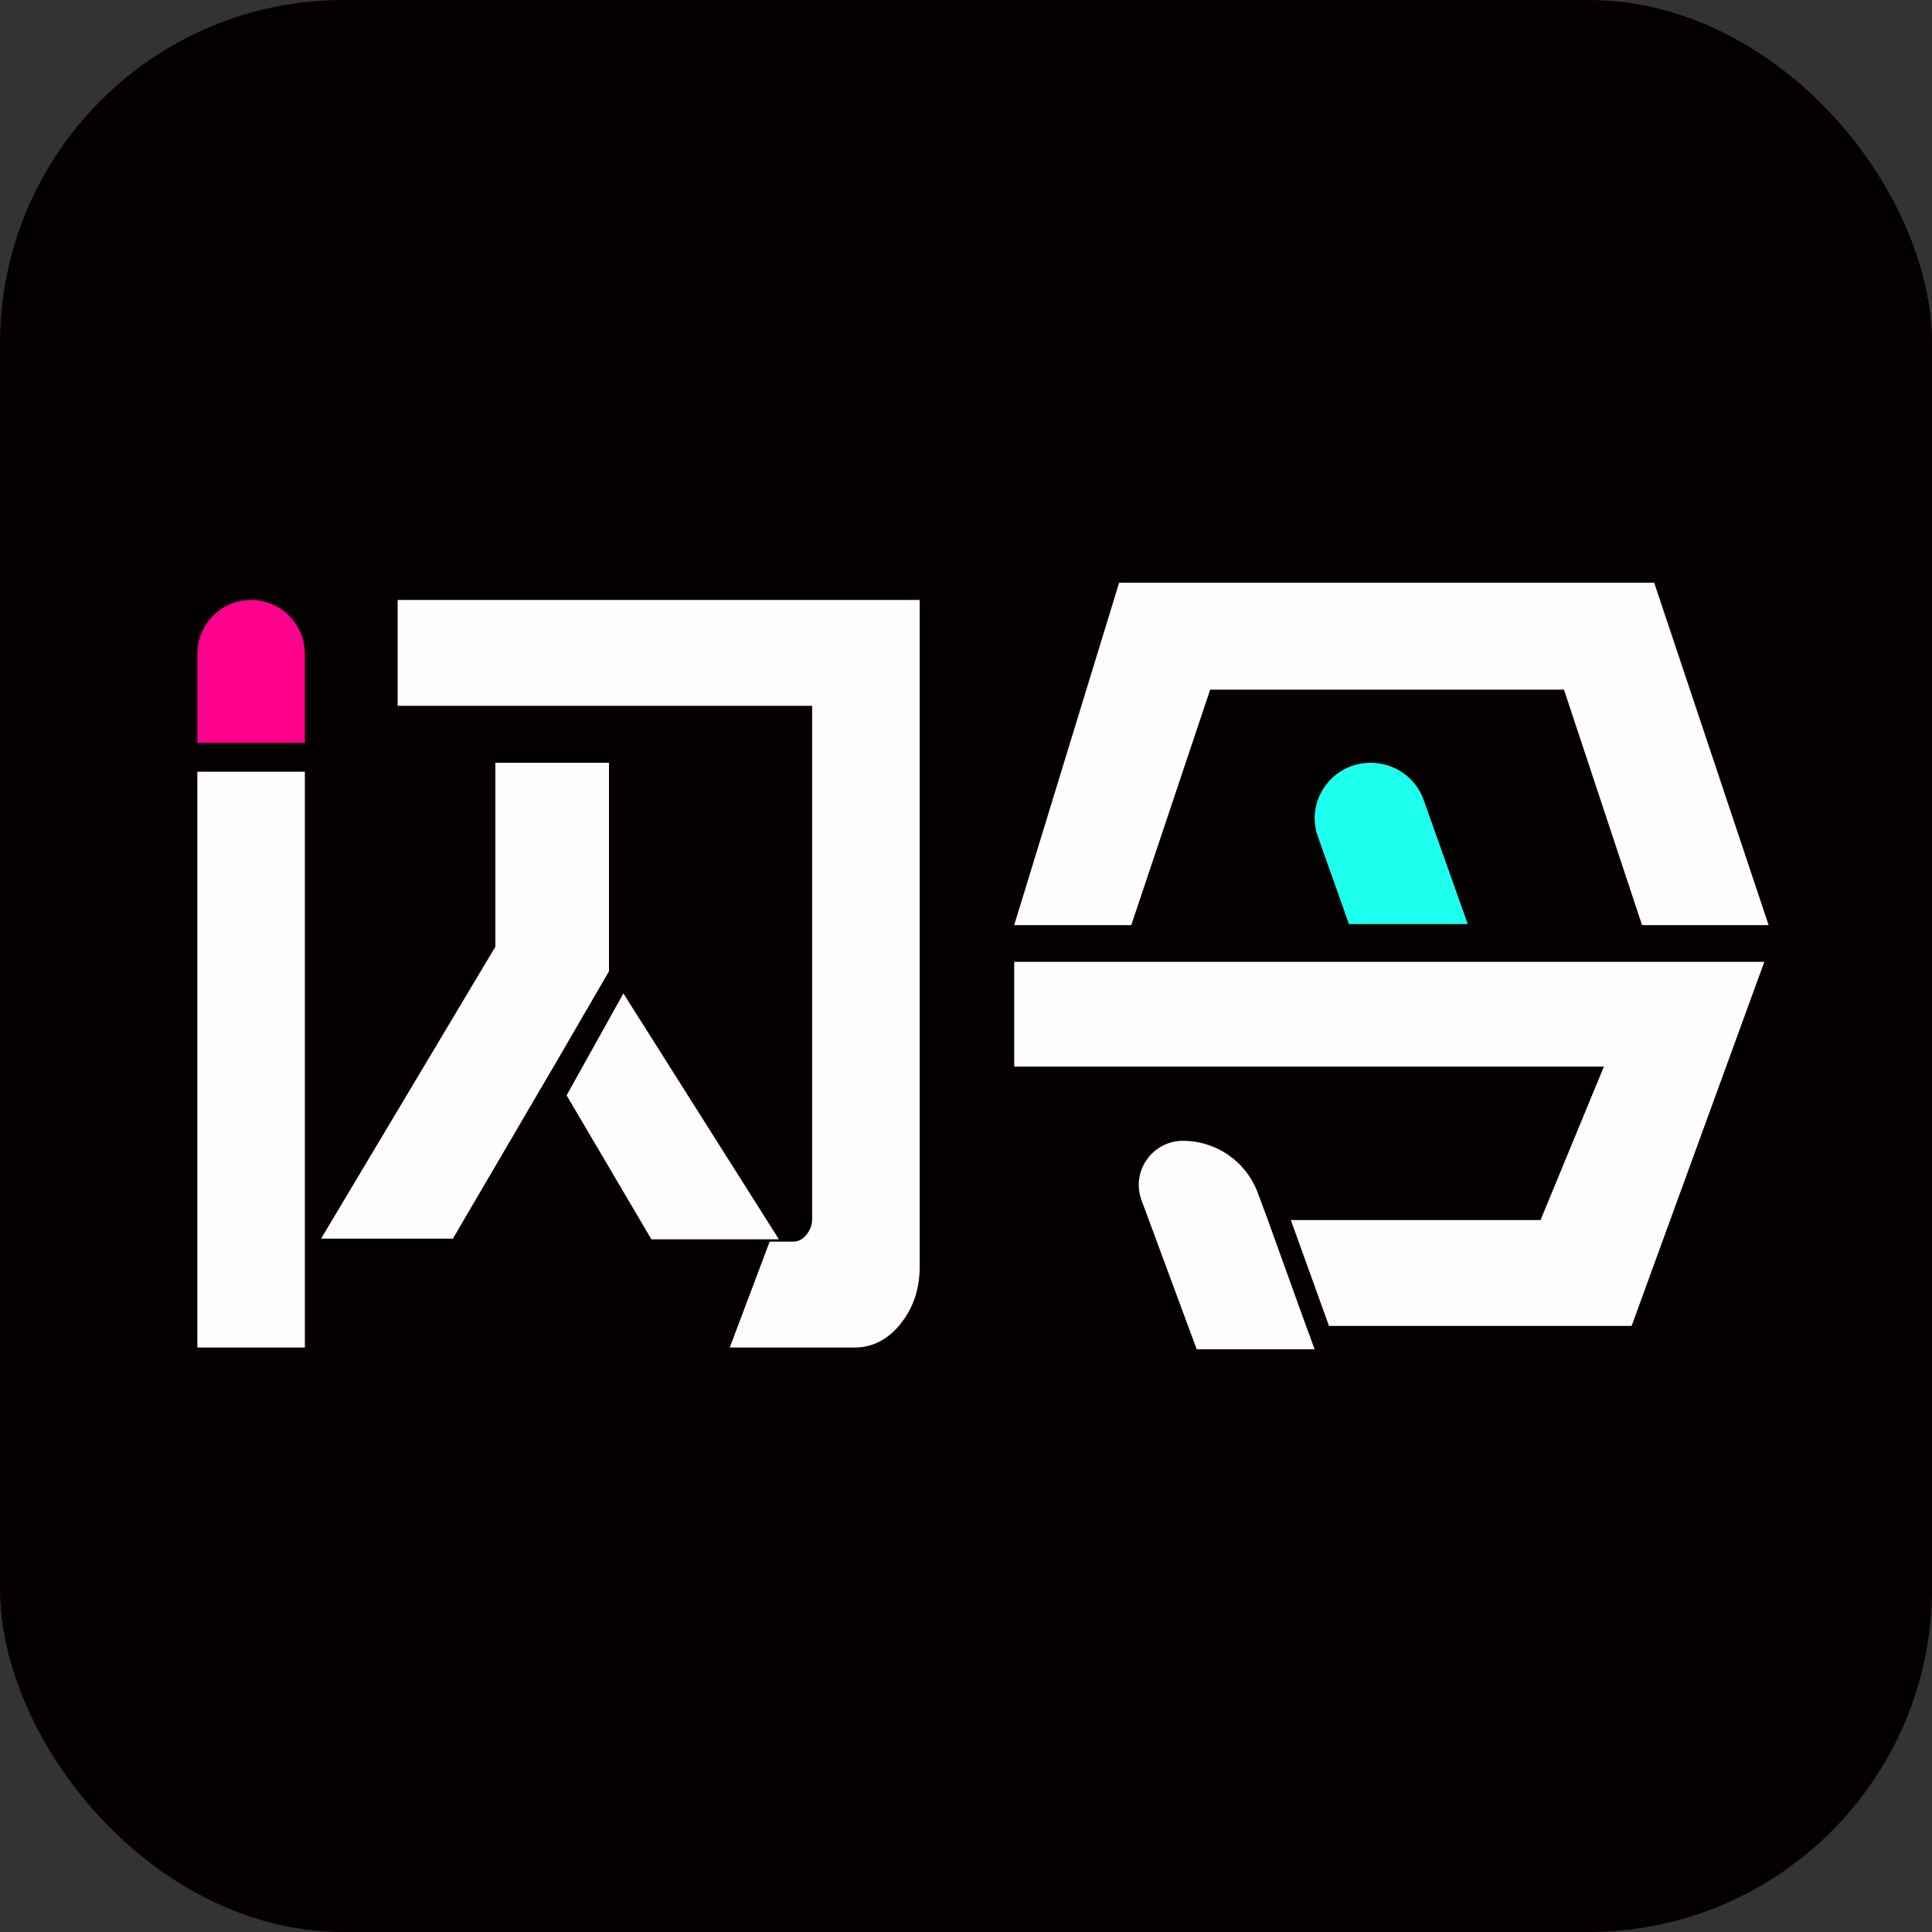
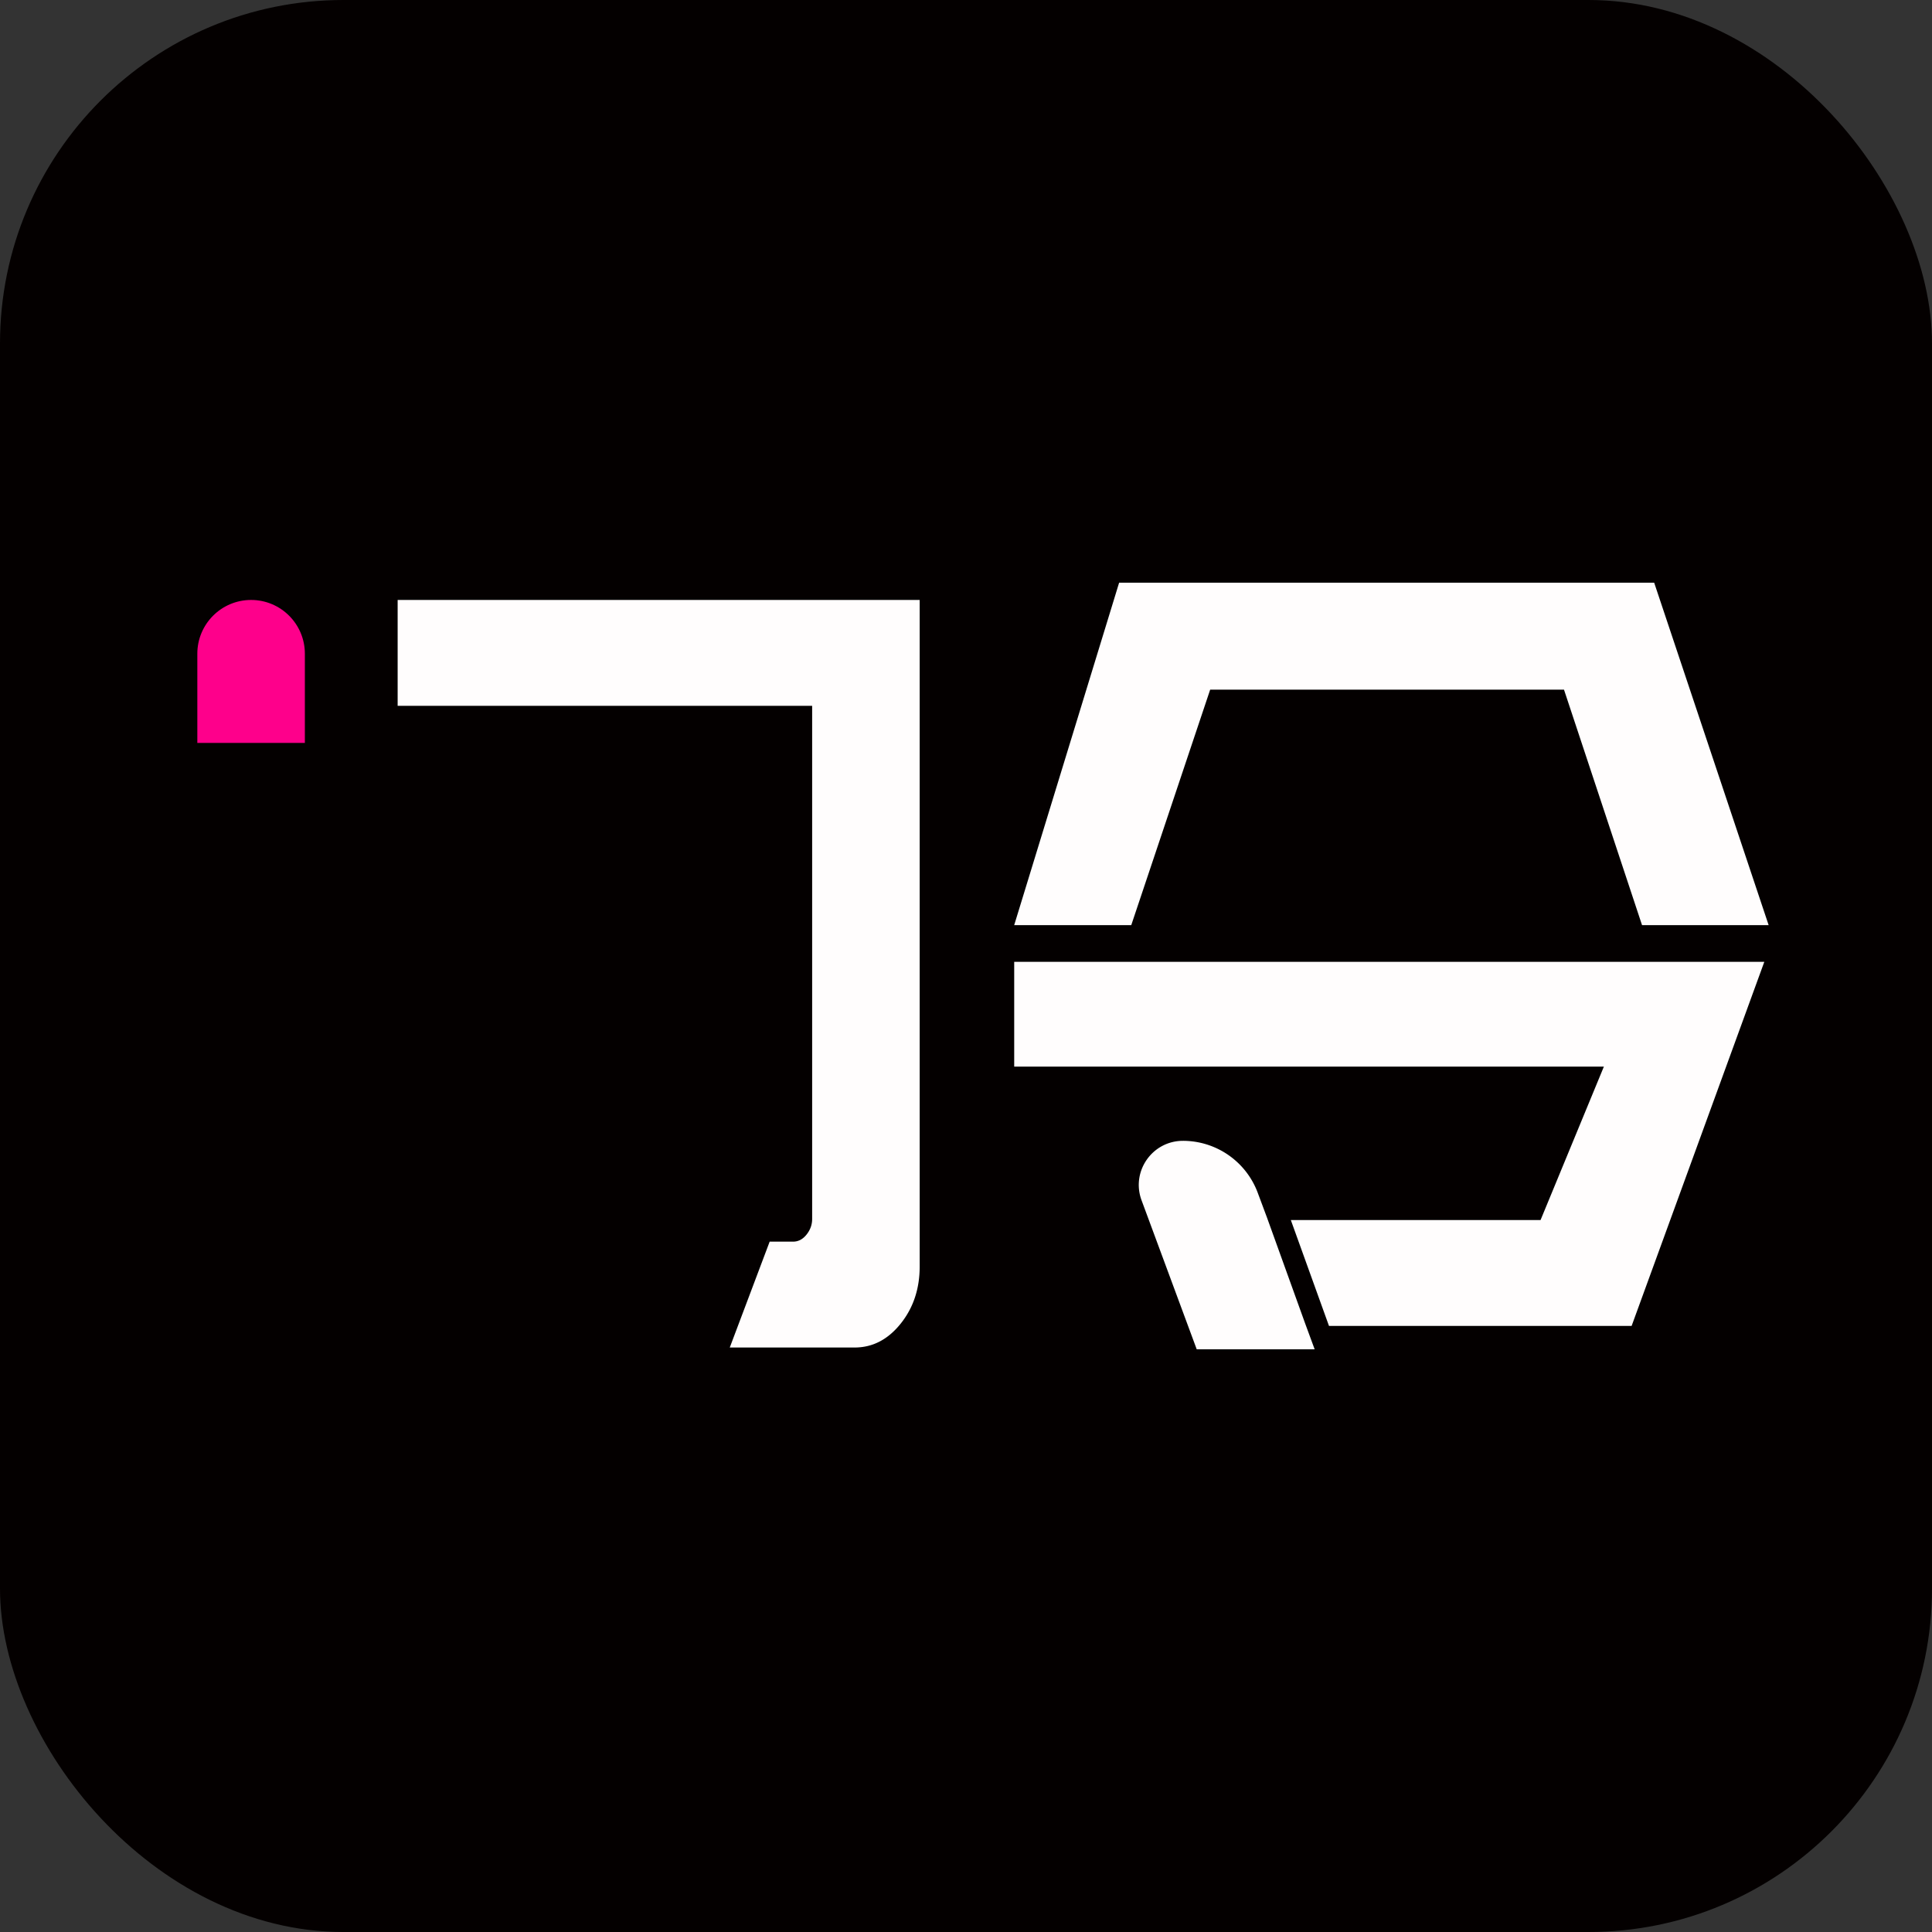
<svg xmlns="http://www.w3.org/2000/svg" width="1024" height="1024">
  <rect width="100%" height="100%" fill="#333333" stroke="none" />
  <g fill="none" fill-rule="evenodd">
    <rect fill="#040000" width="1024" height="1024" rx="182.044" />
-     <path fill="#FFFDFD" d="M104.587 714.206h56.993v-305.18h-56.993z" />
    <path d="M133.085 317.99c15.74 0 28.497 12.757 28.497 28.497v47.265h-56.993v-47.265c0-15.74 12.757-28.497 28.496-28.497" fill="#FE008B" />
-     <path d="M322.772 404.286H262.56v97.484l-92.383 154.733h69.864c18.693-31.929 37.381-63.858 56.074-95.787-.014-.004 8.87-15.308 26.657-45.909v-110.52zM330.406 526.532l-30.09 54.025c15.593 26.482 29.151 49.498 44.938 76.298h67.565l-82.413-130.323z" fill="#FFFDFD" />
    <path d="M487.45 671.263c0 11.837-3.376 21.954-10.112 30.345-6.742 8.4-14.867 12.601-24.358 12.601h-66.186l21.144-56.111h12.407c2.759 0 5.13-1.238 7.125-3.726 1.991-2.48 2.987-5.244 2.987-8.301V374.099H210.76v-56.111H487.45V671.263zM937.413 490.332h-67.1l-41.368-124.819H641.42l-41.828 124.82h-62.046l55.618-181.505h283.582zM626.99 604.665c-16.295 0-27.597 16.237-21.94 31.516l29.24 78.99h62.511l-5.058-13.743-20.22-56.111-4.906-13.142a42.295 42.295 0 0 0-39.628-27.51" fill="#FFFDFD" />
    <path fill="#FFFDFD" d="M935.117 509.8H537.549v55.538h312.538l-33.555 81.303H684.165l20.224 56.112h160.408z" />
-     <path d="M777.927 489.76H714.96l-16.46-46.378c-6.779-19.1 7.557-39.097 28.032-39.097 12.616 0 23.856 7.88 28.032 19.65l23.363 65.826z" fill="#1DFFEF" />
  </g>
</svg>